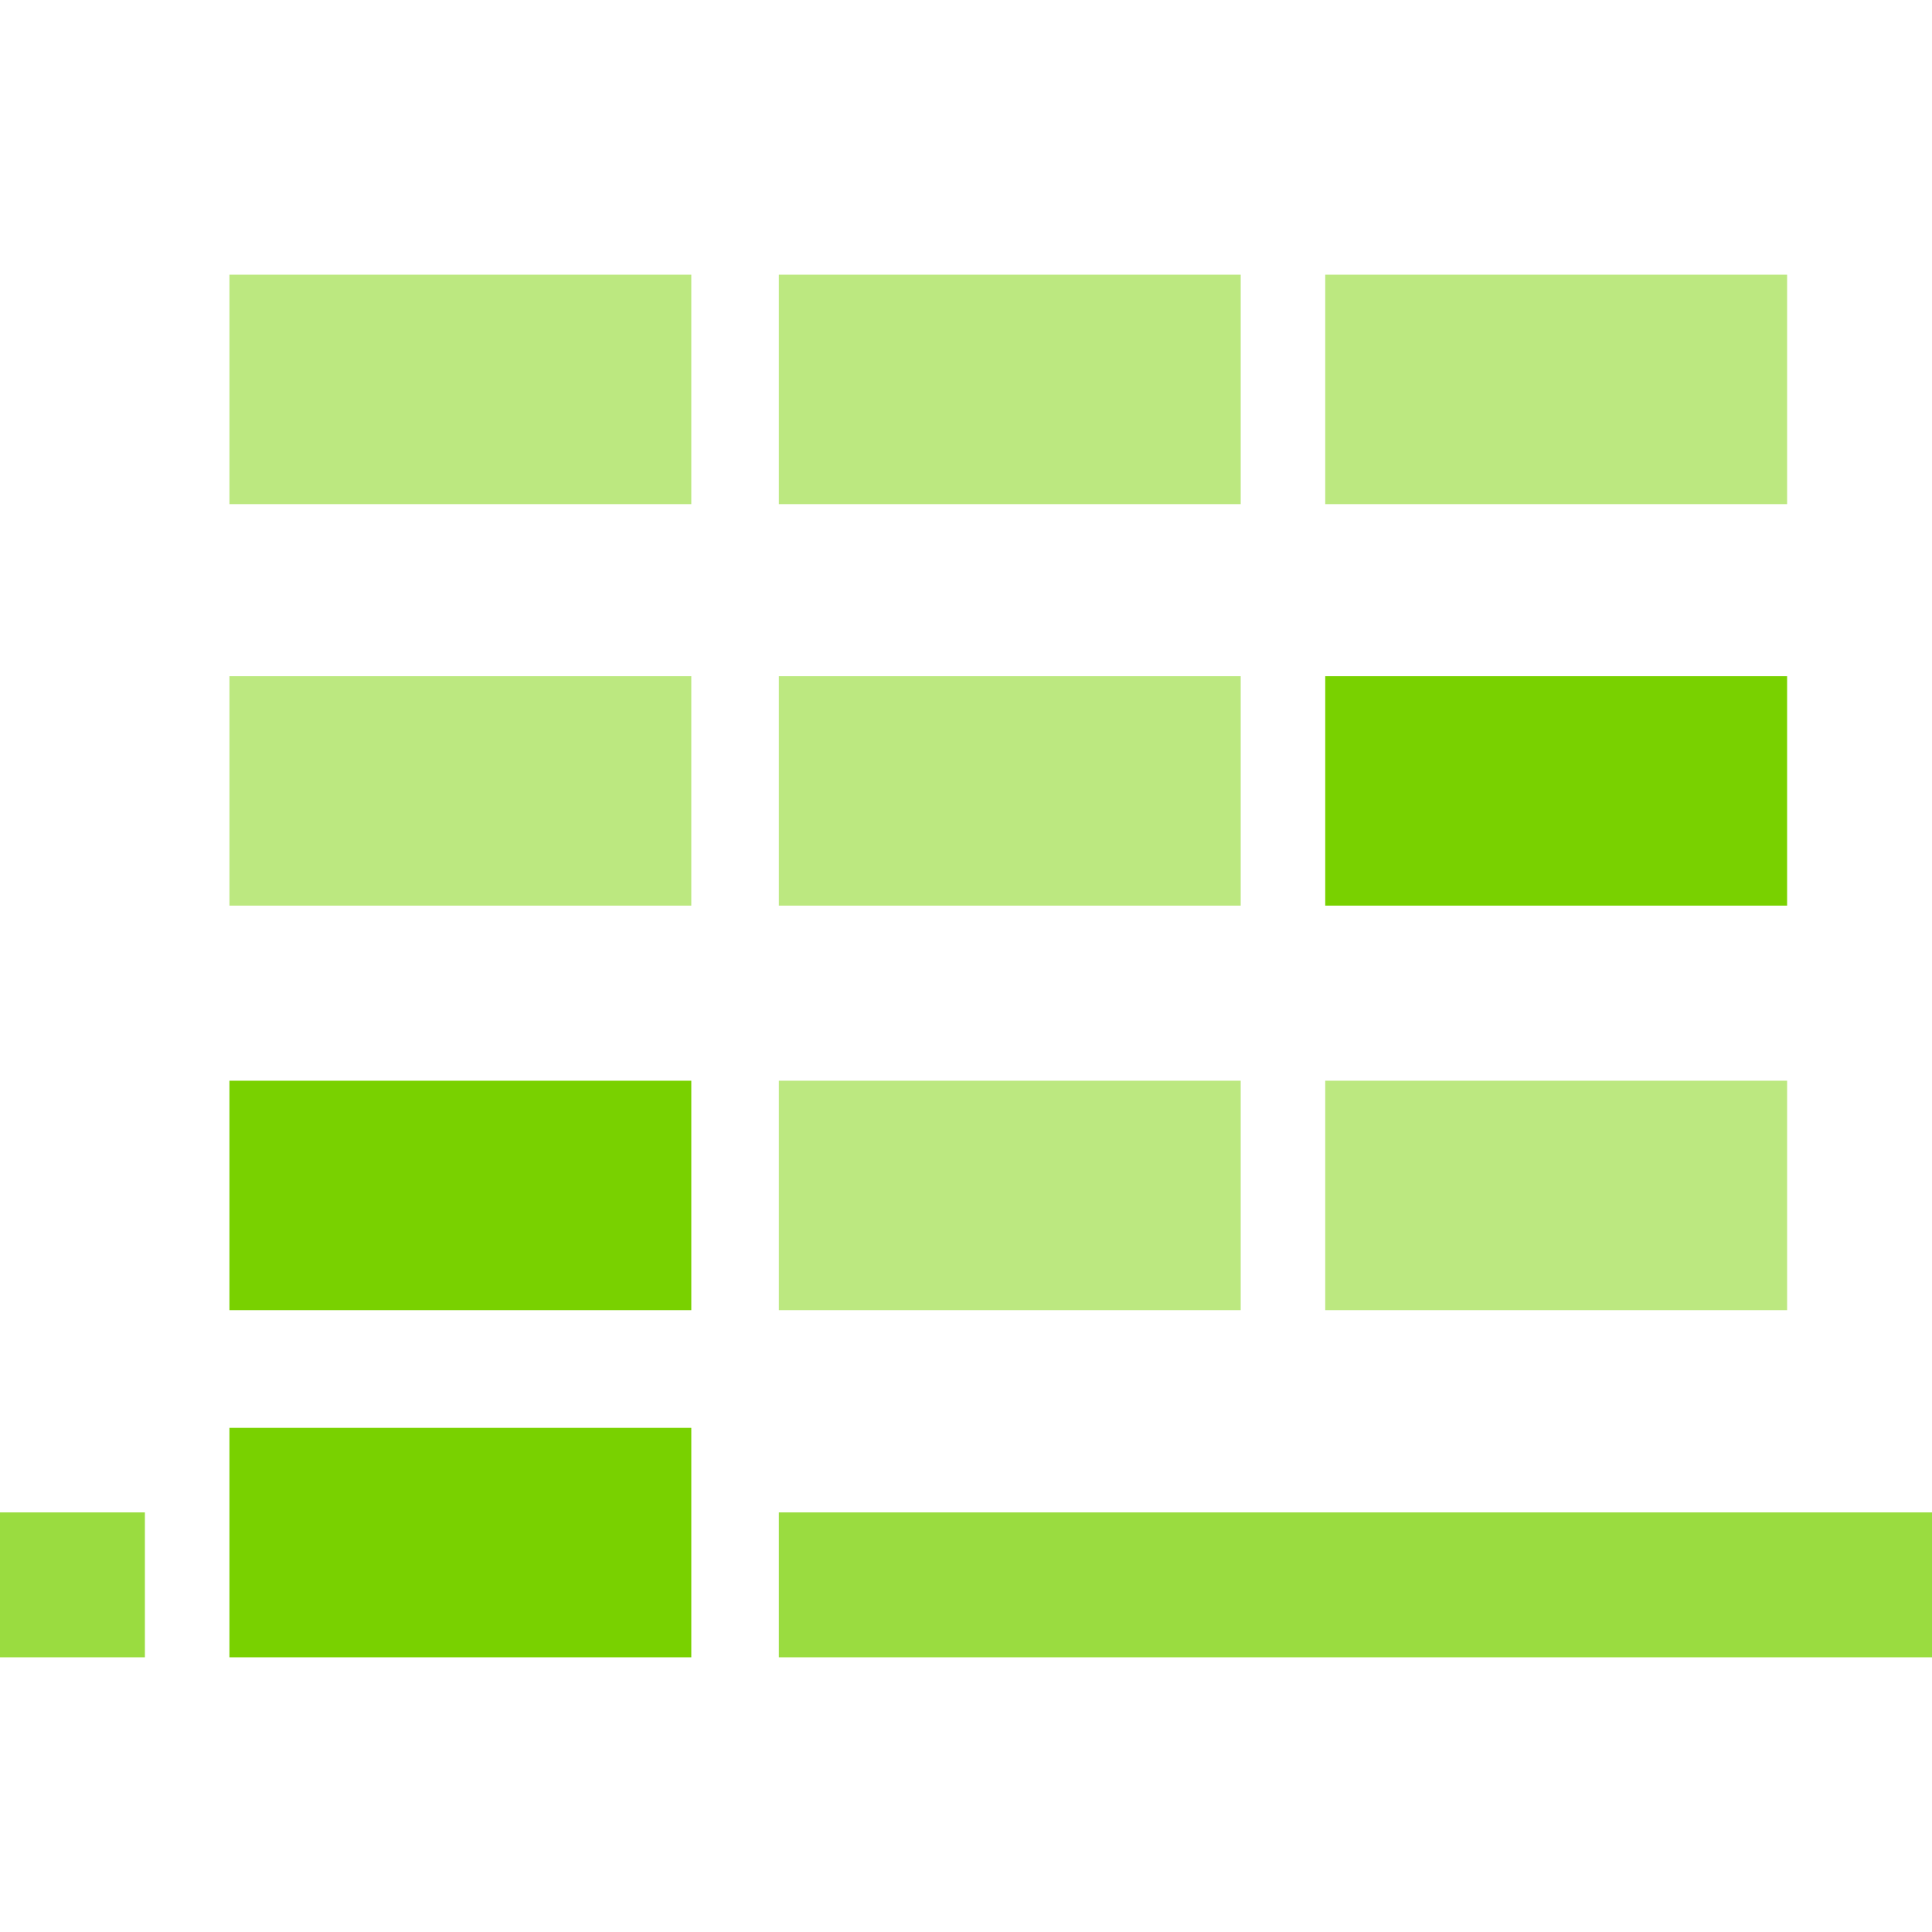
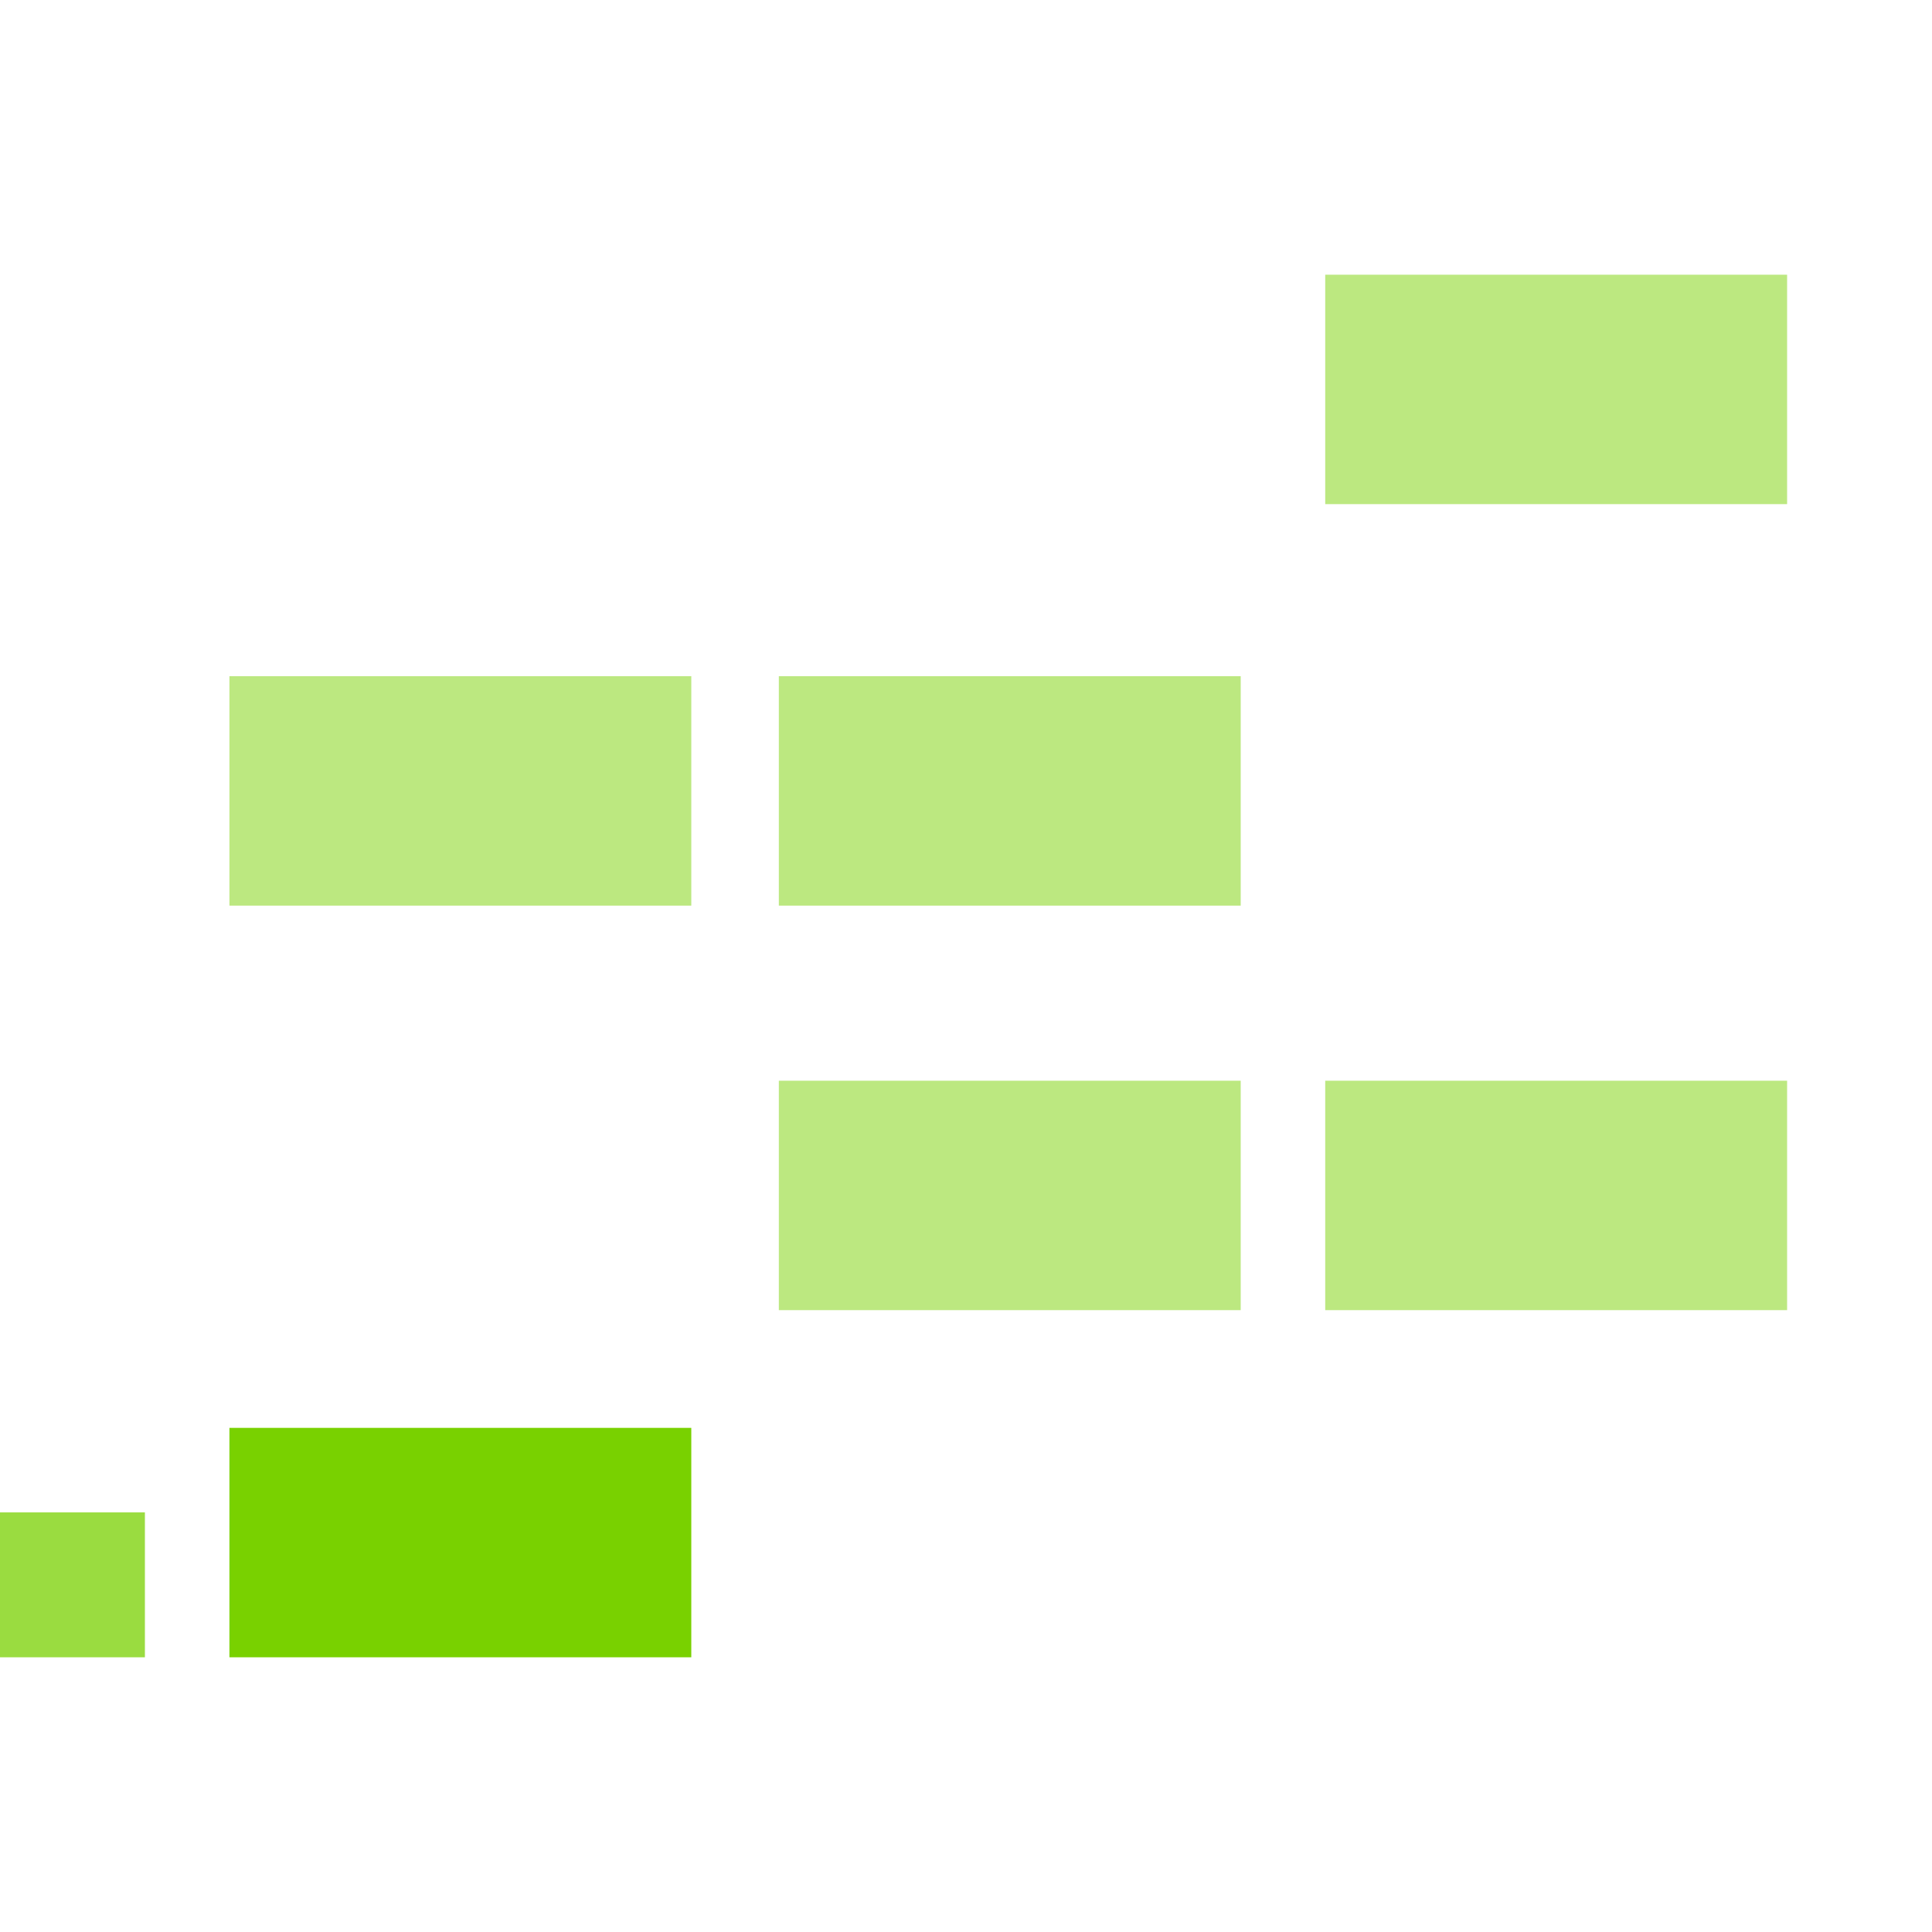
<svg xmlns="http://www.w3.org/2000/svg" version="1.1" id="Layer_1" x="0px" y="0px" viewBox="0 0 64 64" style="enable-background:new 0 0 64 64;" xml:space="preserve">
  <style type="text/css">
	.st0{fill:#9ADC40;}
	.st1{fill:#BCE880;}
	.st2{fill:#79D100;}
</style>
  <g>
-     <rect x="25.8" y="50.1" class="st0" width="38.2" height="4.8" />
    <rect x="43.9" y="35.8" class="st1" width="15.3" height="7.6" />
    <rect x="25.8" y="35.8" class="st1" width="15.3" height="7.6" />
-     <rect x="7.6" y="35.8" class="st2" width="15.3" height="7.6" />
-     <rect x="43.9" y="22.4" class="st2" width="15.3" height="7.6" />
    <rect x="25.8" y="22.4" class="st1" width="15.3" height="7.6" />
    <rect x="7.6" y="22.4" class="st1" width="15.3" height="7.6" />
    <rect x="43.9" y="9.1" class="st1" width="15.3" height="7.6" />
-     <rect x="25.8" y="9.1" class="st1" width="15.3" height="7.6" />
-     <rect x="7.6" y="9.1" class="st1" width="15.3" height="7.6" />
    <rect x="7.6" y="47.3" class="st2" width="15.3" height="7.6" />
    <rect y="50.1" class="st0" width="4.8" height="4.8" />
  </g>
</svg>